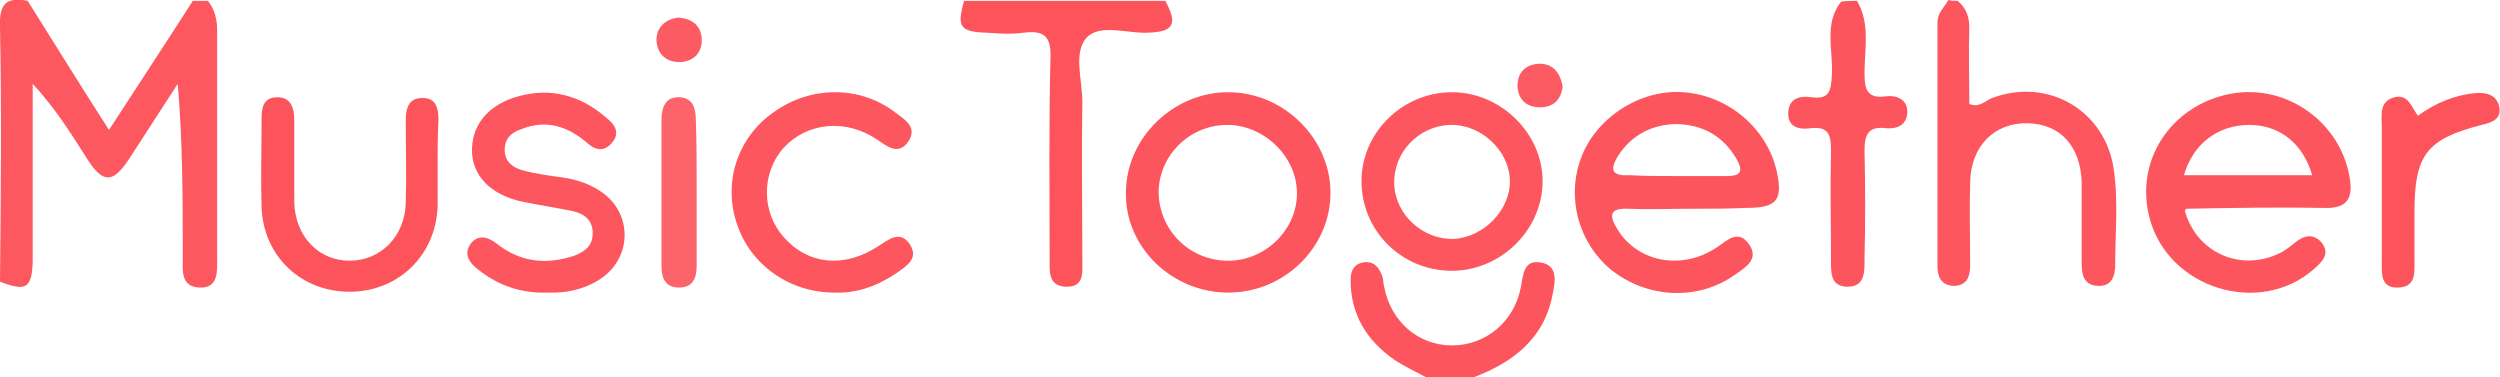
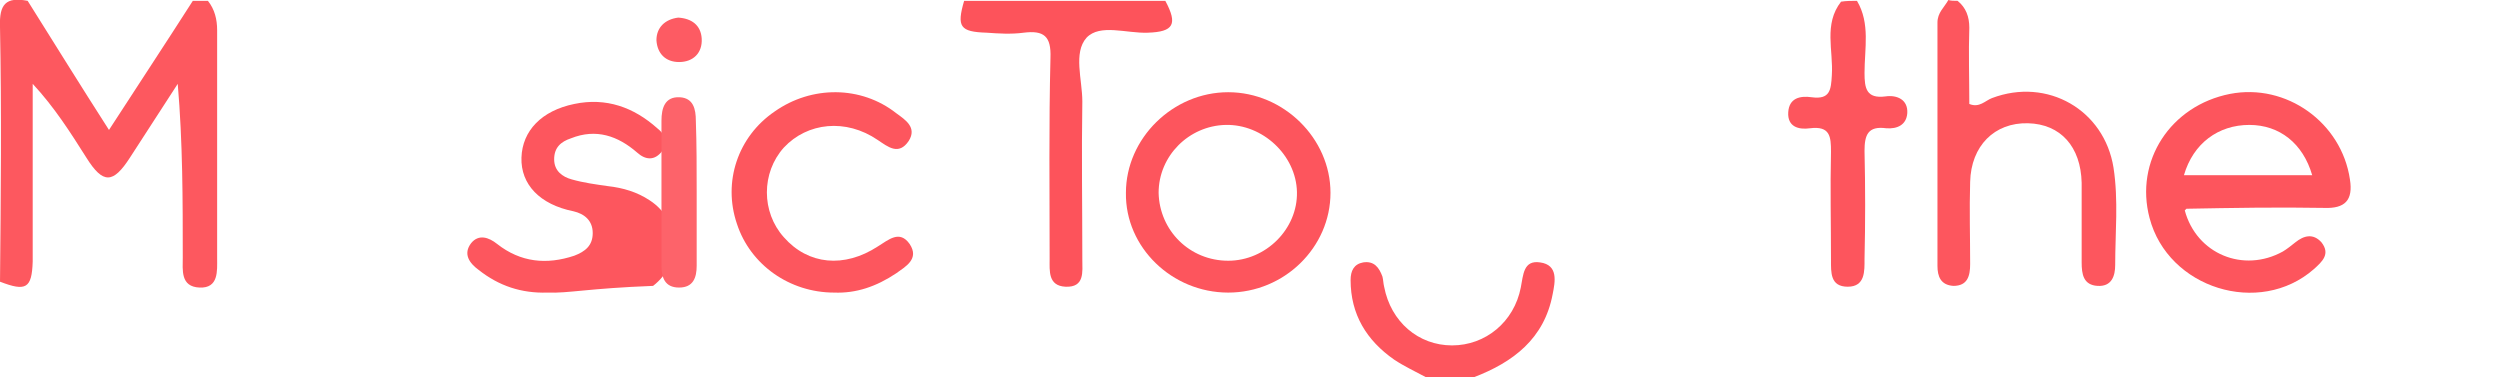
<svg xmlns="http://www.w3.org/2000/svg" version="1.1" id="Layer_1" x="0px" y="0px" viewBox="0 0 298.2 45" style="enable-background:new 0 0 298.2 45;" xml:space="preserve">
  <style type="text/css"> .st0{fill:#FD585F;} .st1{fill:#FD565E;} .st2{fill:#FD535B;} .st3{fill:#FD555D;} .st4{fill:#FD545B;} .st5{fill:#FD545C;} .st6{fill:#FD636A;} .st7{fill:#FD5B63;} </style>
  <g>
    <path class="st0" d="M24.8,0.1c0.8,1,1.1,2.2,1.1,3.5c0,9.1,0,18.1,0,27.2c0,1.5,0.2,3.6-2.1,3.5c-2.3-0.1-2-2.1-2-3.6 c0-6.8,0-13.7-0.6-20.7c-1.9,2.9-3.8,5.9-5.7,8.8c-2,3.1-3.2,3.2-5.2,0c-1.9-3-3.8-6-6.4-8.8c0,5.7,0,11.4,0,17.1 c0,1.4,0,2.7,0,4.1c-0.1,3.2-0.8,3.6-3.9,2.4C0.1,23.5,0.2,13.4,0,3.2c-0.1-2.7,0.7-3.6,3.3-3.1c3.2,5.1,6.3,10.1,9.7,15.4 c3.5-5.4,6.8-10.4,10-15.4C23.6,0.1,24.2,0.1,24.8,0.1z" />
    <path class="st1" d="M233.5,0.1c1,0.8,1.4,1.9,1.4,3.2c-0.1,3,0,6.1,0,9.1c1.2,0.5,1.9-0.4,2.7-0.7c6.6-2.5,13.4,1.4,14.5,8.3 c0.6,3.9,0.2,7.8,0.2,11.6c0,1.3-0.4,2.6-2.1,2.5c-1.7-0.1-1.9-1.4-1.9-2.8c0-3.2,0-6.3,0-9.5c-0.1-4.3-2.5-7-6.4-7.1 c-4-0.1-6.8,2.7-6.9,7c-0.1,3.3,0,6.5,0,9.8c0,1.4-0.3,2.6-2,2.6c-1.5-0.1-1.9-1.1-1.9-2.4c0-9.7,0-19.3,0-29 c0-1.2,0.8-1.8,1.3-2.7C232.7,0.1,233.1,0.1,233.5,0.1z" />
    <path class="st2" d="M139,0.1c1.5,2.8,1,3.7-2.1,3.8c-2.5,0.1-5.7-1.1-7.3,0.6c-1.6,1.8-0.5,5-0.5,7.6c-0.1,6.3,0,12.6,0,18.9 c0,1.4,0.3,3.3-2,3.2c-2.1-0.1-1.9-1.9-1.9-3.3c0-8-0.1-16,0.1-24c0.1-2.6-0.8-3.3-3.2-3c-1.5,0.2-3,0.1-4.4,0 c-3.2-0.1-3.6-0.7-2.7-3.8C122.9,0.1,131,0.1,139,0.1z" />
    <path class="st3" d="M221.5,0.1c1.6,2.7,0.9,5.7,0.9,8.6c0,1.8,0.2,3.1,2.5,2.8c1.4-0.2,2.7,0.4,2.6,2c-0.1,1.4-1.2,1.9-2.5,1.8 c-2.2-0.3-2.6,0.8-2.6,2.7c0.1,4.3,0.1,8.6,0,12.9c0,1.4,0.1,3.3-2,3.3c-2.1,0-2-1.7-2-3.2c0-4.3-0.1-8.6,0-12.9 c0-1.8-0.1-3.1-2.5-2.8c-1.4,0.2-2.7-0.2-2.6-1.9c0.1-1.7,1.4-2,2.8-1.8c2.2,0.3,2.3-0.9,2.4-2.6c0.2-3-1-6.1,1.1-8.8 C220.2,0.1,220.9,0.1,221.5,0.1z" />
    <path class="st3" d="M170.1,45c-1.3-0.7-2.6-1.3-3.8-2.1c-3.3-2.3-5.2-5.4-5.2-9.5c0-1.1,0.4-1.9,1.5-2.1c1.3-0.2,1.9,0.6,2.3,1.7 c0.1,0.4,0.1,0.8,0.2,1.2c0.8,4.2,4.1,7,8.1,7c4,0,7.4-2.8,8.2-6.9c0.3-1.5,0.3-3.3,2.3-3c2.2,0.3,1.8,2.3,1.5,3.8 c-1,5.3-4.7,8.1-9.4,9.9C173.9,45,172,45,170.1,45z" />
    <path class="st3" d="M260.6,25.1c1.4,5.2,7,7.5,11.7,4.9c0.5-0.3,1-0.7,1.5-1.1c1-0.8,2.1-1.1,3.1,0c1.1,1.4,0.1,2.3-0.9,3.2 c-6.5,5.7-17.4,2.3-19.6-6.1c-1.8-6.8,2.5-13.4,9.6-14.8c6.7-1.3,13.3,3.4,14.3,10.2c0.4,2.5-0.6,3.5-3.1,3.4 c-5.5-0.1-11,0-16.4,0.1C260.7,25,260.6,25.1,260.6,25.1z M275.8,20.9c-1.1-3.8-3.9-6-7.5-6c-3.7,0-6.7,2.2-7.8,6 C265.6,20.9,270.7,20.9,275.8,20.9z" />
-     <path class="st3" d="M201.8,24.9c-2.5,0-5.1,0.1-7.6,0c-2.2-0.1-2.3,0.8-1.3,2.4c2.4,4,7.7,5,11.9,2.2c1.2-0.8,2.5-2.2,3.8-0.4 c1.3,1.8-0.4,2.8-1.7,3.7c-4.4,3.1-10.4,2.8-14.7-0.6c-3.9-3.2-5.4-8.6-3.6-13.4c1.8-4.8,7.1-8.2,12.2-7.8 c5.4,0.4,9.9,4.3,11.1,9.3c0.8,3.6,0.1,4.5-3.7,4.5C206,24.9,203.9,24.9,201.8,24.9z M200,21c2,0,4,0,6,0c1.8,0,1.9-0.7,1.1-2.1 c-1.6-2.7-4-4-7-4.1c-3,0-5.5,1.3-7.1,3.8c-1.1,1.8-0.6,2.4,1.4,2.3C196.2,21,198.1,21,200,21z" />
    <path class="st3" d="M146.5,34.9c-6.7,0-12.3-5.4-12.2-11.9c0-6.5,5.6-12,12.2-12c6.6,0,12.2,5.5,12.2,12 C158.7,29.5,153.2,34.9,146.5,34.9z M146.5,31.1c4.5,0,8.3-3.8,8.2-8.2c-0.1-4.4-4.1-8.1-8.5-8c-4.4,0.1-8,3.7-8,8.1 C138.3,27.5,141.9,31.1,146.5,31.1z" />
-     <path class="st1" d="M65.3,34.9c-3.1,0.1-5.8-0.8-8.2-2.7c-1.1-0.8-1.9-1.9-0.9-3.2c0.9-1.1,2.1-0.7,3.1,0.1 c2.8,2.2,5.9,2.5,9.2,1.4c1.3-0.5,2.2-1.2,2.2-2.7c0-1.5-1-2.3-2.3-2.6c-1.9-0.4-3.9-0.7-5.9-1.1c-4-0.8-6.3-3.2-6.2-6.4 c0.1-3.2,2.4-5.6,6.3-6.4c3.8-0.8,7.1,0.4,9.9,2.9c0.9,0.7,1.4,1.7,0.6,2.7c-0.9,1.2-2,1.1-3,0.2c-2.3-2-4.9-2.9-7.9-1.7 c-1.2,0.4-2,1.1-2,2.5c0,1.4,1,2.1,2.1,2.4c1.4,0.4,2.9,0.6,4.3,0.8c1.8,0.2,3.5,0.7,5,1.7c3.7,2.4,3.9,7.5,0.4,10.2 C70.1,34.4,67.8,35,65.3,34.9z" />
-     <path class="st1" d="M162.4,21.6c0-5.8,4.9-10.6,10.8-10.6c5.8,0,10.8,4.9,10.8,10.6c0,5.9-5.1,10.8-11,10.7 C167.1,32.2,162.4,27.5,162.4,21.6z M180.1,21.5c-0.1-3.6-3.5-6.7-7.1-6.6c-3.8,0.1-6.8,3.3-6.7,7c0.1,3.7,3.4,6.7,7.1,6.6 C177,28.3,180.2,25,180.1,21.5z" />
+     <path class="st1" d="M65.3,34.9c-3.1,0.1-5.8-0.8-8.2-2.7c-1.1-0.8-1.9-1.9-0.9-3.2c0.9-1.1,2.1-0.7,3.1,0.1 c2.8,2.2,5.9,2.5,9.2,1.4c1.3-0.5,2.2-1.2,2.2-2.7c0-1.5-1-2.3-2.3-2.6c-4-0.8-6.3-3.2-6.2-6.4 c0.1-3.2,2.4-5.6,6.3-6.4c3.8-0.8,7.1,0.4,9.9,2.9c0.9,0.7,1.4,1.7,0.6,2.7c-0.9,1.2-2,1.1-3,0.2c-2.3-2-4.9-2.9-7.9-1.7 c-1.2,0.4-2,1.1-2,2.5c0,1.4,1,2.1,2.1,2.4c1.4,0.4,2.9,0.6,4.3,0.8c1.8,0.2,3.5,0.7,5,1.7c3.7,2.4,3.9,7.5,0.4,10.2 C70.1,34.4,67.8,35,65.3,34.9z" />
    <path class="st1" d="M99.5,34.9c-5.3,0-10-3.3-11.6-8.2c-1.7-5,0.1-10.4,4.5-13.4c4.4-3.1,10.3-3.1,14.5,0.2 c1.1,0.8,2.5,1.7,1.5,3.3c-1.2,1.8-2.5,0.7-3.7-0.1c-3.8-2.6-8.4-2.1-11.2,0.9c-2.7,3-2.7,7.7,0,10.7c2.9,3.3,7.2,3.7,11.2,1.1 c1.3-0.8,2.6-2,3.8-0.3c1.2,1.8-0.5,2.7-1.6,3.5C104.5,34.2,102.1,35,99.5,34.9z" />
-     <path class="st4" d="M52.2,19.9c0,1.6,0,3.2,0,4.7c-0.2,5.8-4.6,10.1-10.3,10.2c-5.9,0.1-10.5-4.2-10.7-10.1c-0.1-3.5,0-6.9,0-10.4 c0-1.3,0.1-2.7,1.9-2.7c1.6,0,2,1.3,2,2.7c0,3.3,0,6.5,0,9.8c0.1,4.1,2.9,7,6.6,7c3.7,0,6.6-2.9,6.7-6.9c0.1-3.3,0-6.5,0-9.8 c0-1.4,0.3-2.7,1.9-2.7c1.7-0.1,2,1.2,2,2.6C52.2,16.2,52.2,18,52.2,19.9C52.2,19.9,52.2,19.9,52.2,19.9z" />
-     <path class="st5" d="M288.4,13.8c2.1-1.5,4.4-2.5,7-2.7c1.3-0.1,2.4,0.3,2.7,1.6c0.3,1.5-0.8,1.9-2.1,2.2c-6.6,1.7-8,3.6-8,10.4 c0,1.9,0,3.8,0,5.7c0,1.5,0.2,3.2-1.9,3.3c-2.2,0.1-2-1.7-2-3.2c0-5.4,0-10.7,0-16.1c0-1.2-0.3-2.7,1.2-3.3 C287.2,11,287.6,12.7,288.4,13.8z" />
    <path class="st6" d="M83.1,22.9c0,2.9,0,5.9,0,8.8c0,1.4-0.4,2.6-2.1,2.6c-1.7,0-2.1-1.2-2.1-2.6c0-5.8,0-11.6,0-17.3 c0-1.5,0.4-2.9,2.2-2.8c1.6,0.1,1.9,1.4,1.9,2.8C83.1,17.2,83.1,20.1,83.1,22.9z" />
    <path class="st7" d="M80.9,2.1c1.6,0.1,2.7,0.9,2.8,2.5c0.1,1.7-1,2.8-2.7,2.8c-1.6,0-2.6-1-2.7-2.6C78.3,3.3,79.3,2.3,80.9,2.1z" />
-     <path class="st7" d="M186.4,10.3c-0.2,1.6-1.1,2.5-2.7,2.5c-1.6,0-2.6-0.9-2.7-2.5c0-1.7,1-2.7,2.8-2.7 C185.4,7.7,186.1,8.8,186.4,10.3z" />
  </g>
</svg>